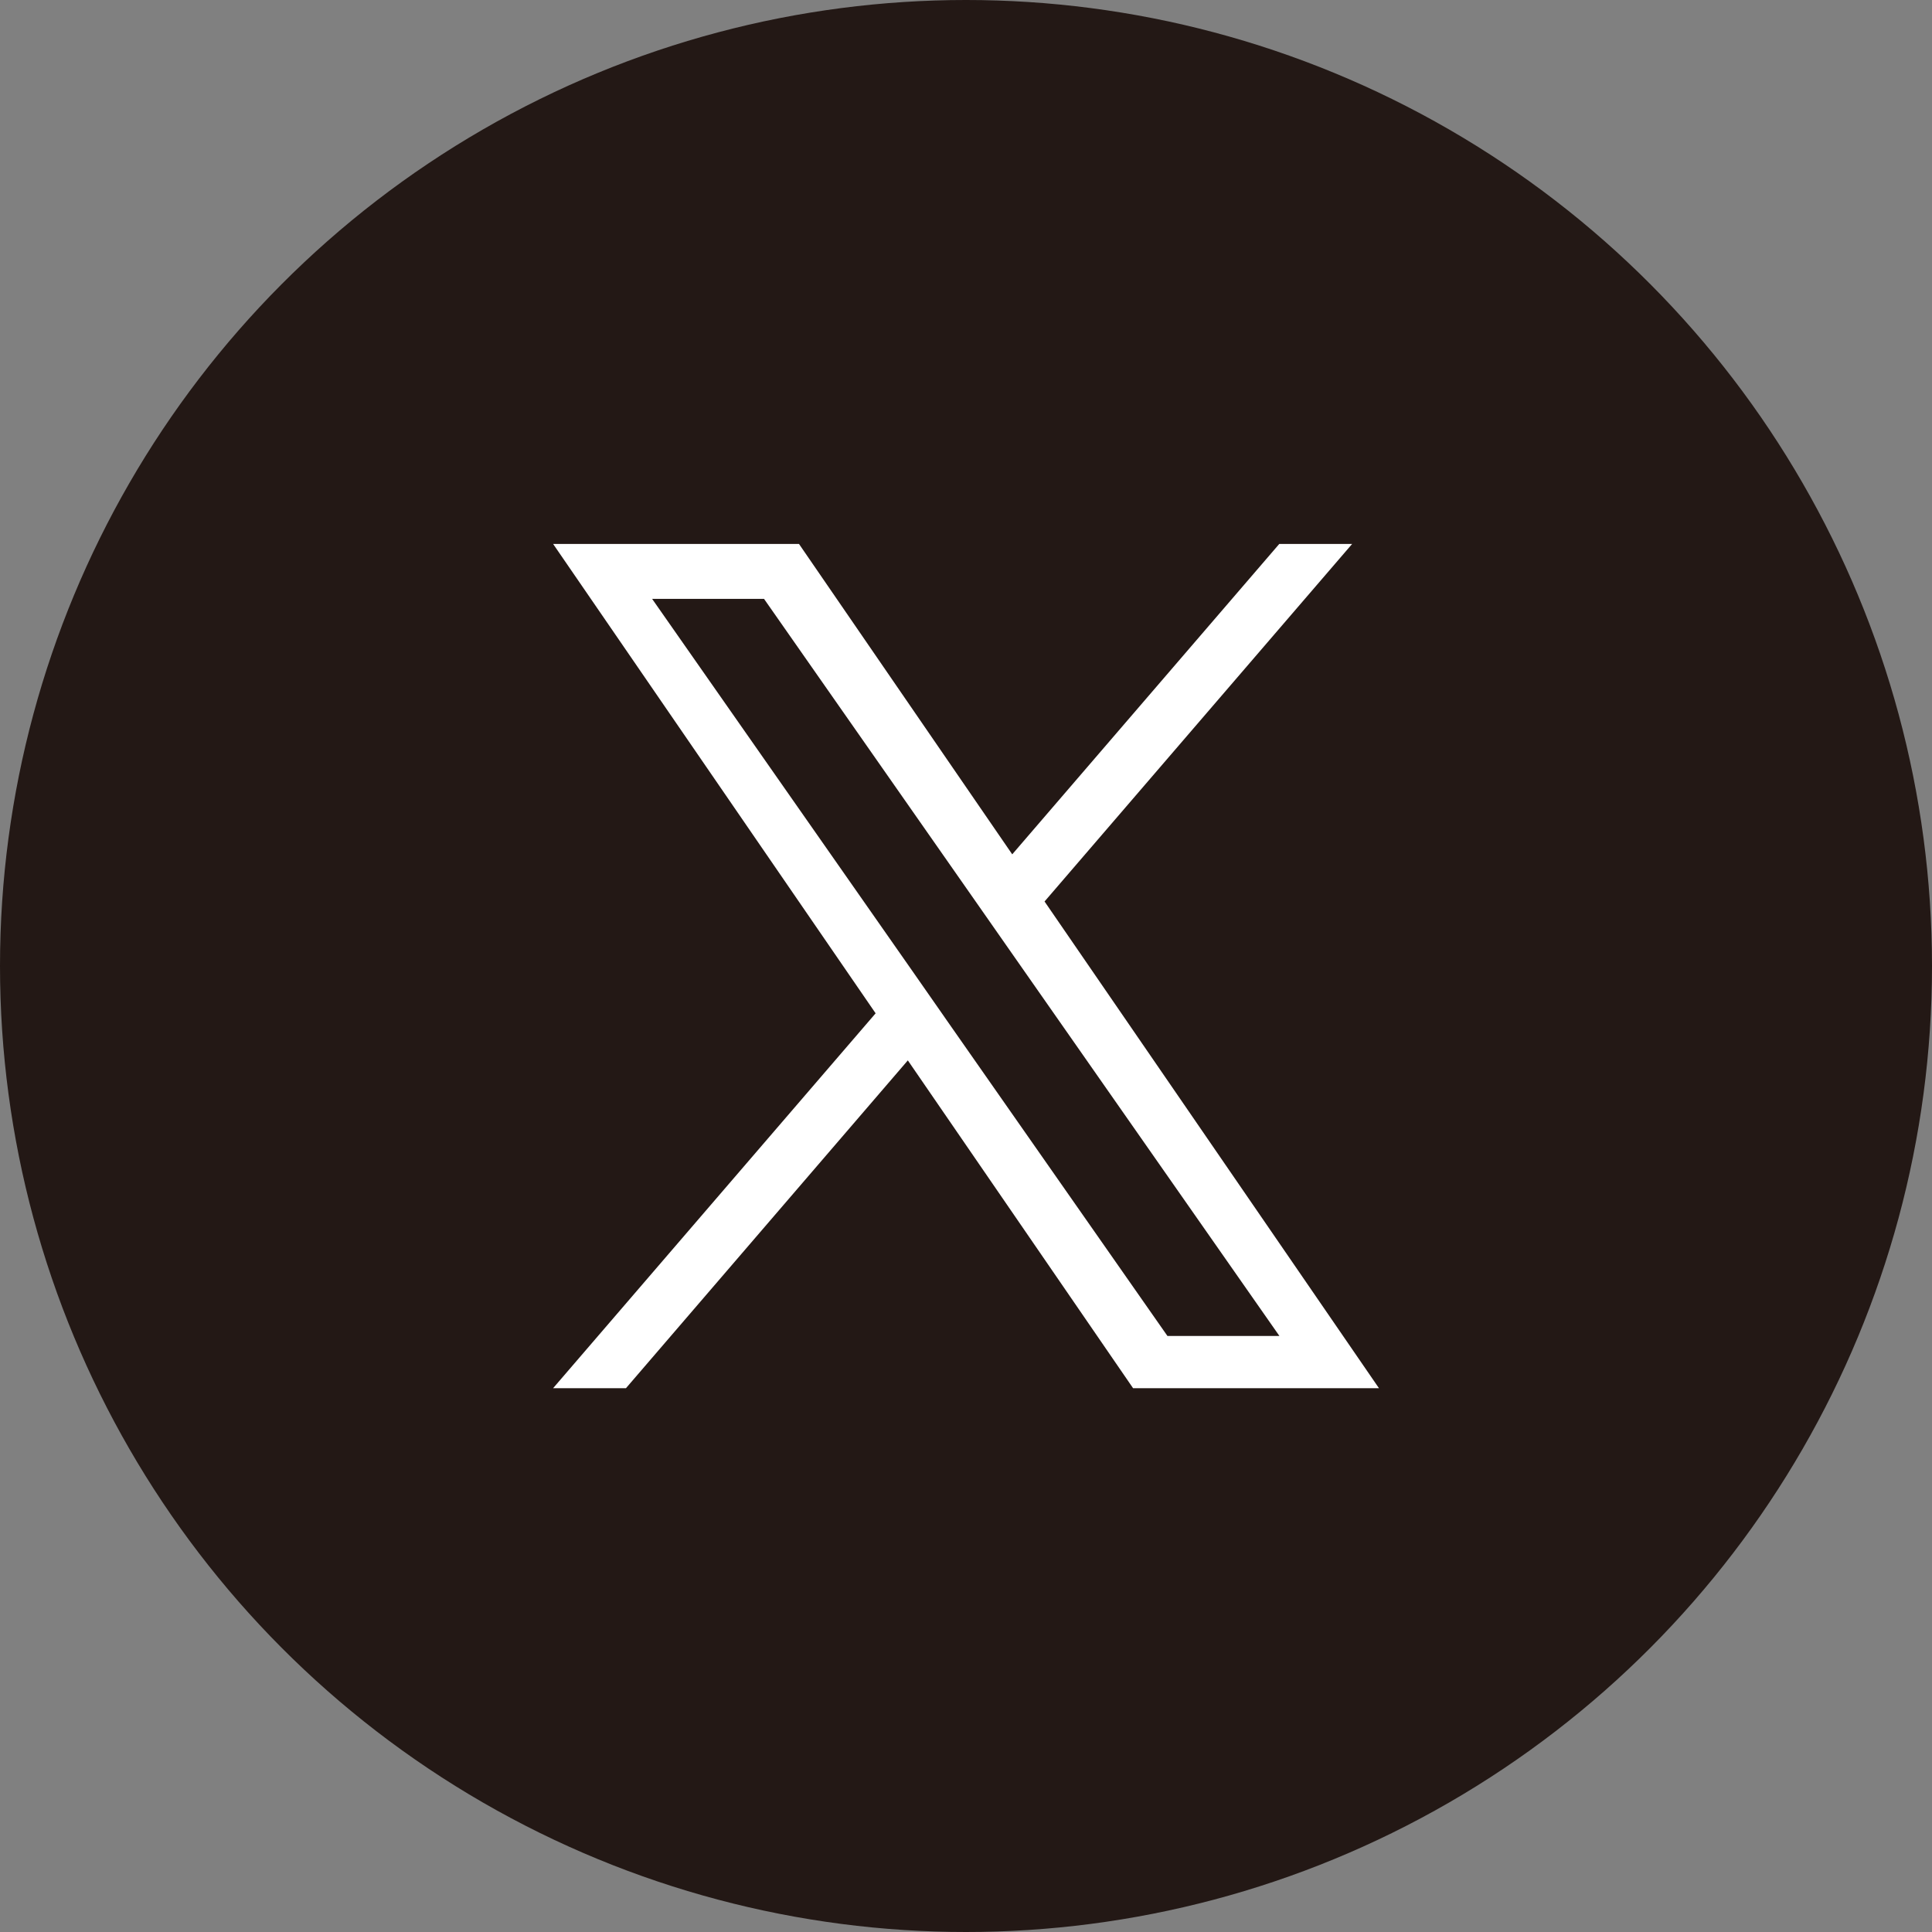
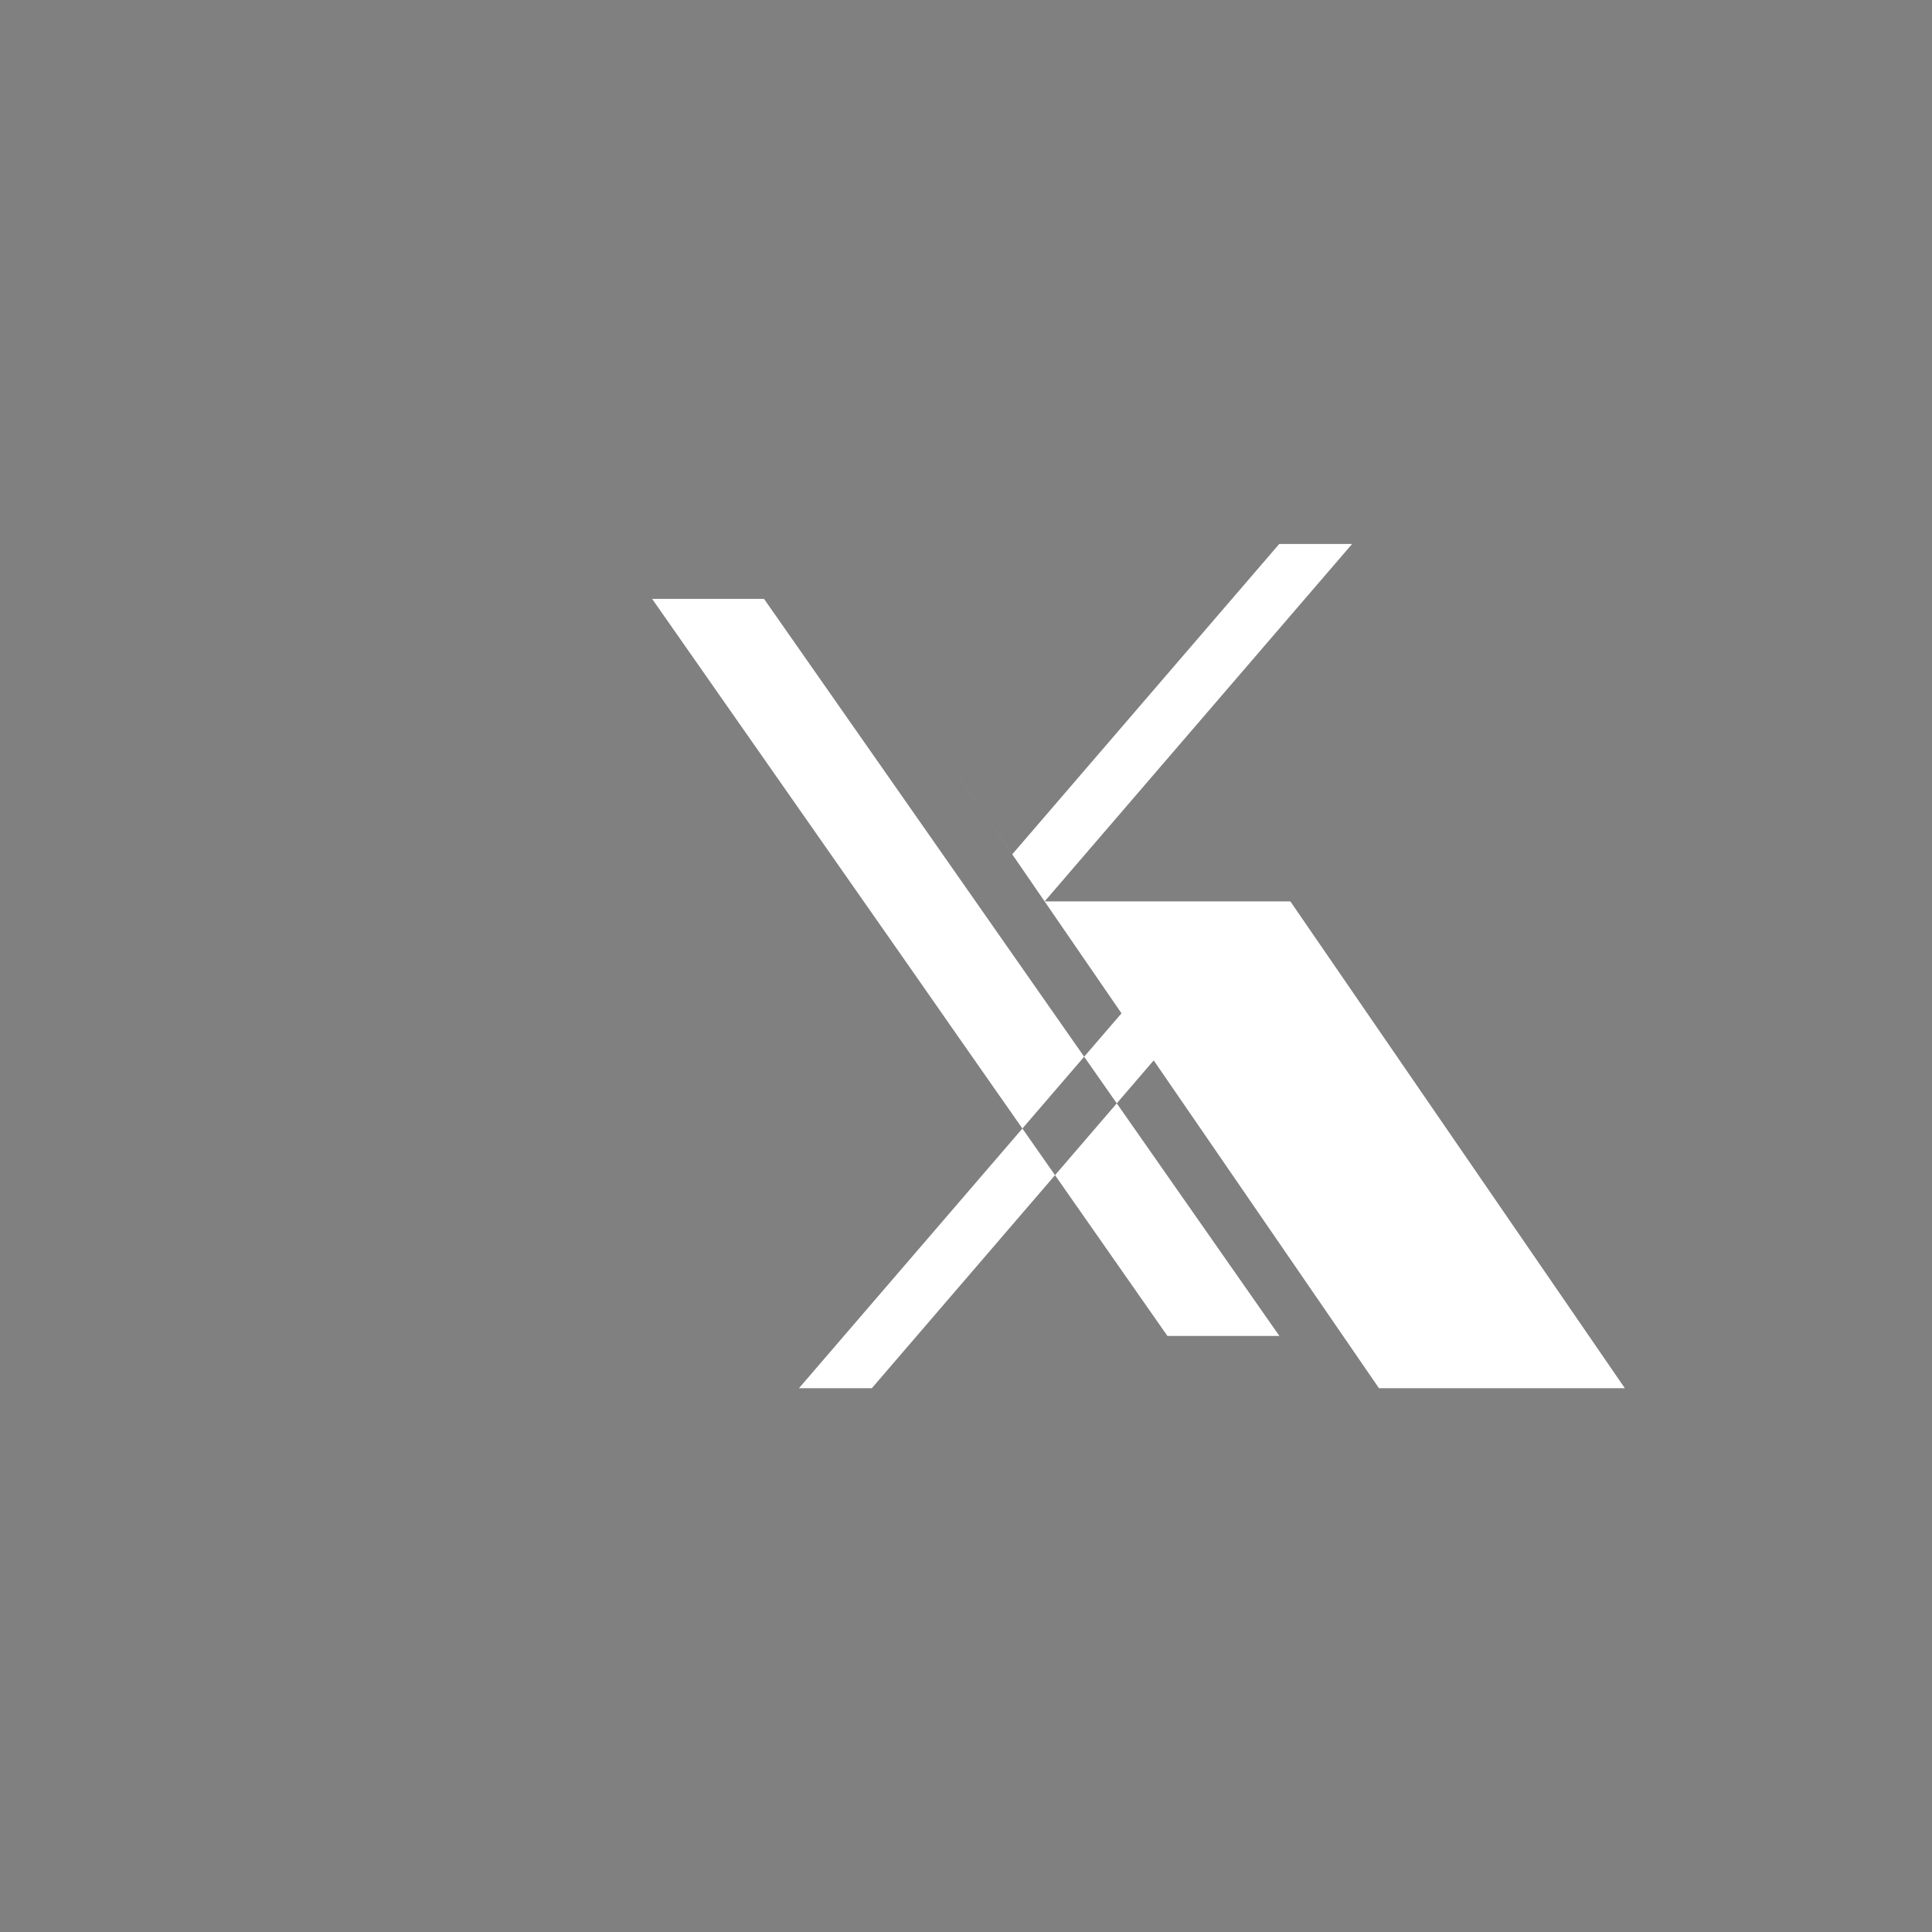
<svg xmlns="http://www.w3.org/2000/svg" width="32.216" height="32.216" viewBox="0 0 32.216 32.216">
  <rect x="0" y="0" width="32.216" height="32.216" fill="#808080" stroke="none" />
  <g id="グループ_456" data-name="グループ 456" transform="translate(-690.726 -6222.982)">
-     <circle id="楕円形_127" data-name="楕円形 127" cx="16.108" cy="16.108" r="16.108" transform="translate(690.726 6222.982)" fill="#231815" />
-     <path id="パス_330" data-name="パス 330" d="M708.145,6238.013l5.128-5.961h-1.215l-4.453,5.176-3.556-5.176h-4.1l5.378,7.827-5.378,6.251h1.215l4.7-5.466,3.756,5.466h4.1l-5.577-8.117Zm-1.665,1.935-.544-.78-4.336-6.2h1.866l3.5,5.005.545.78,4.549,6.506h-1.867l-3.712-5.309Z" fill="#fff" />
+     <path id="パス_330" data-name="パス 330" d="M708.145,6238.013l5.128-5.961h-1.215l-4.453,5.176-3.556-5.176l5.378,7.827-5.378,6.251h1.215l4.7-5.466,3.756,5.466h4.1l-5.577-8.117Zm-1.665,1.935-.544-.78-4.336-6.2h1.866l3.5,5.005.545.78,4.549,6.506h-1.867l-3.712-5.309Z" fill="#fff" />
  </g>
</svg>